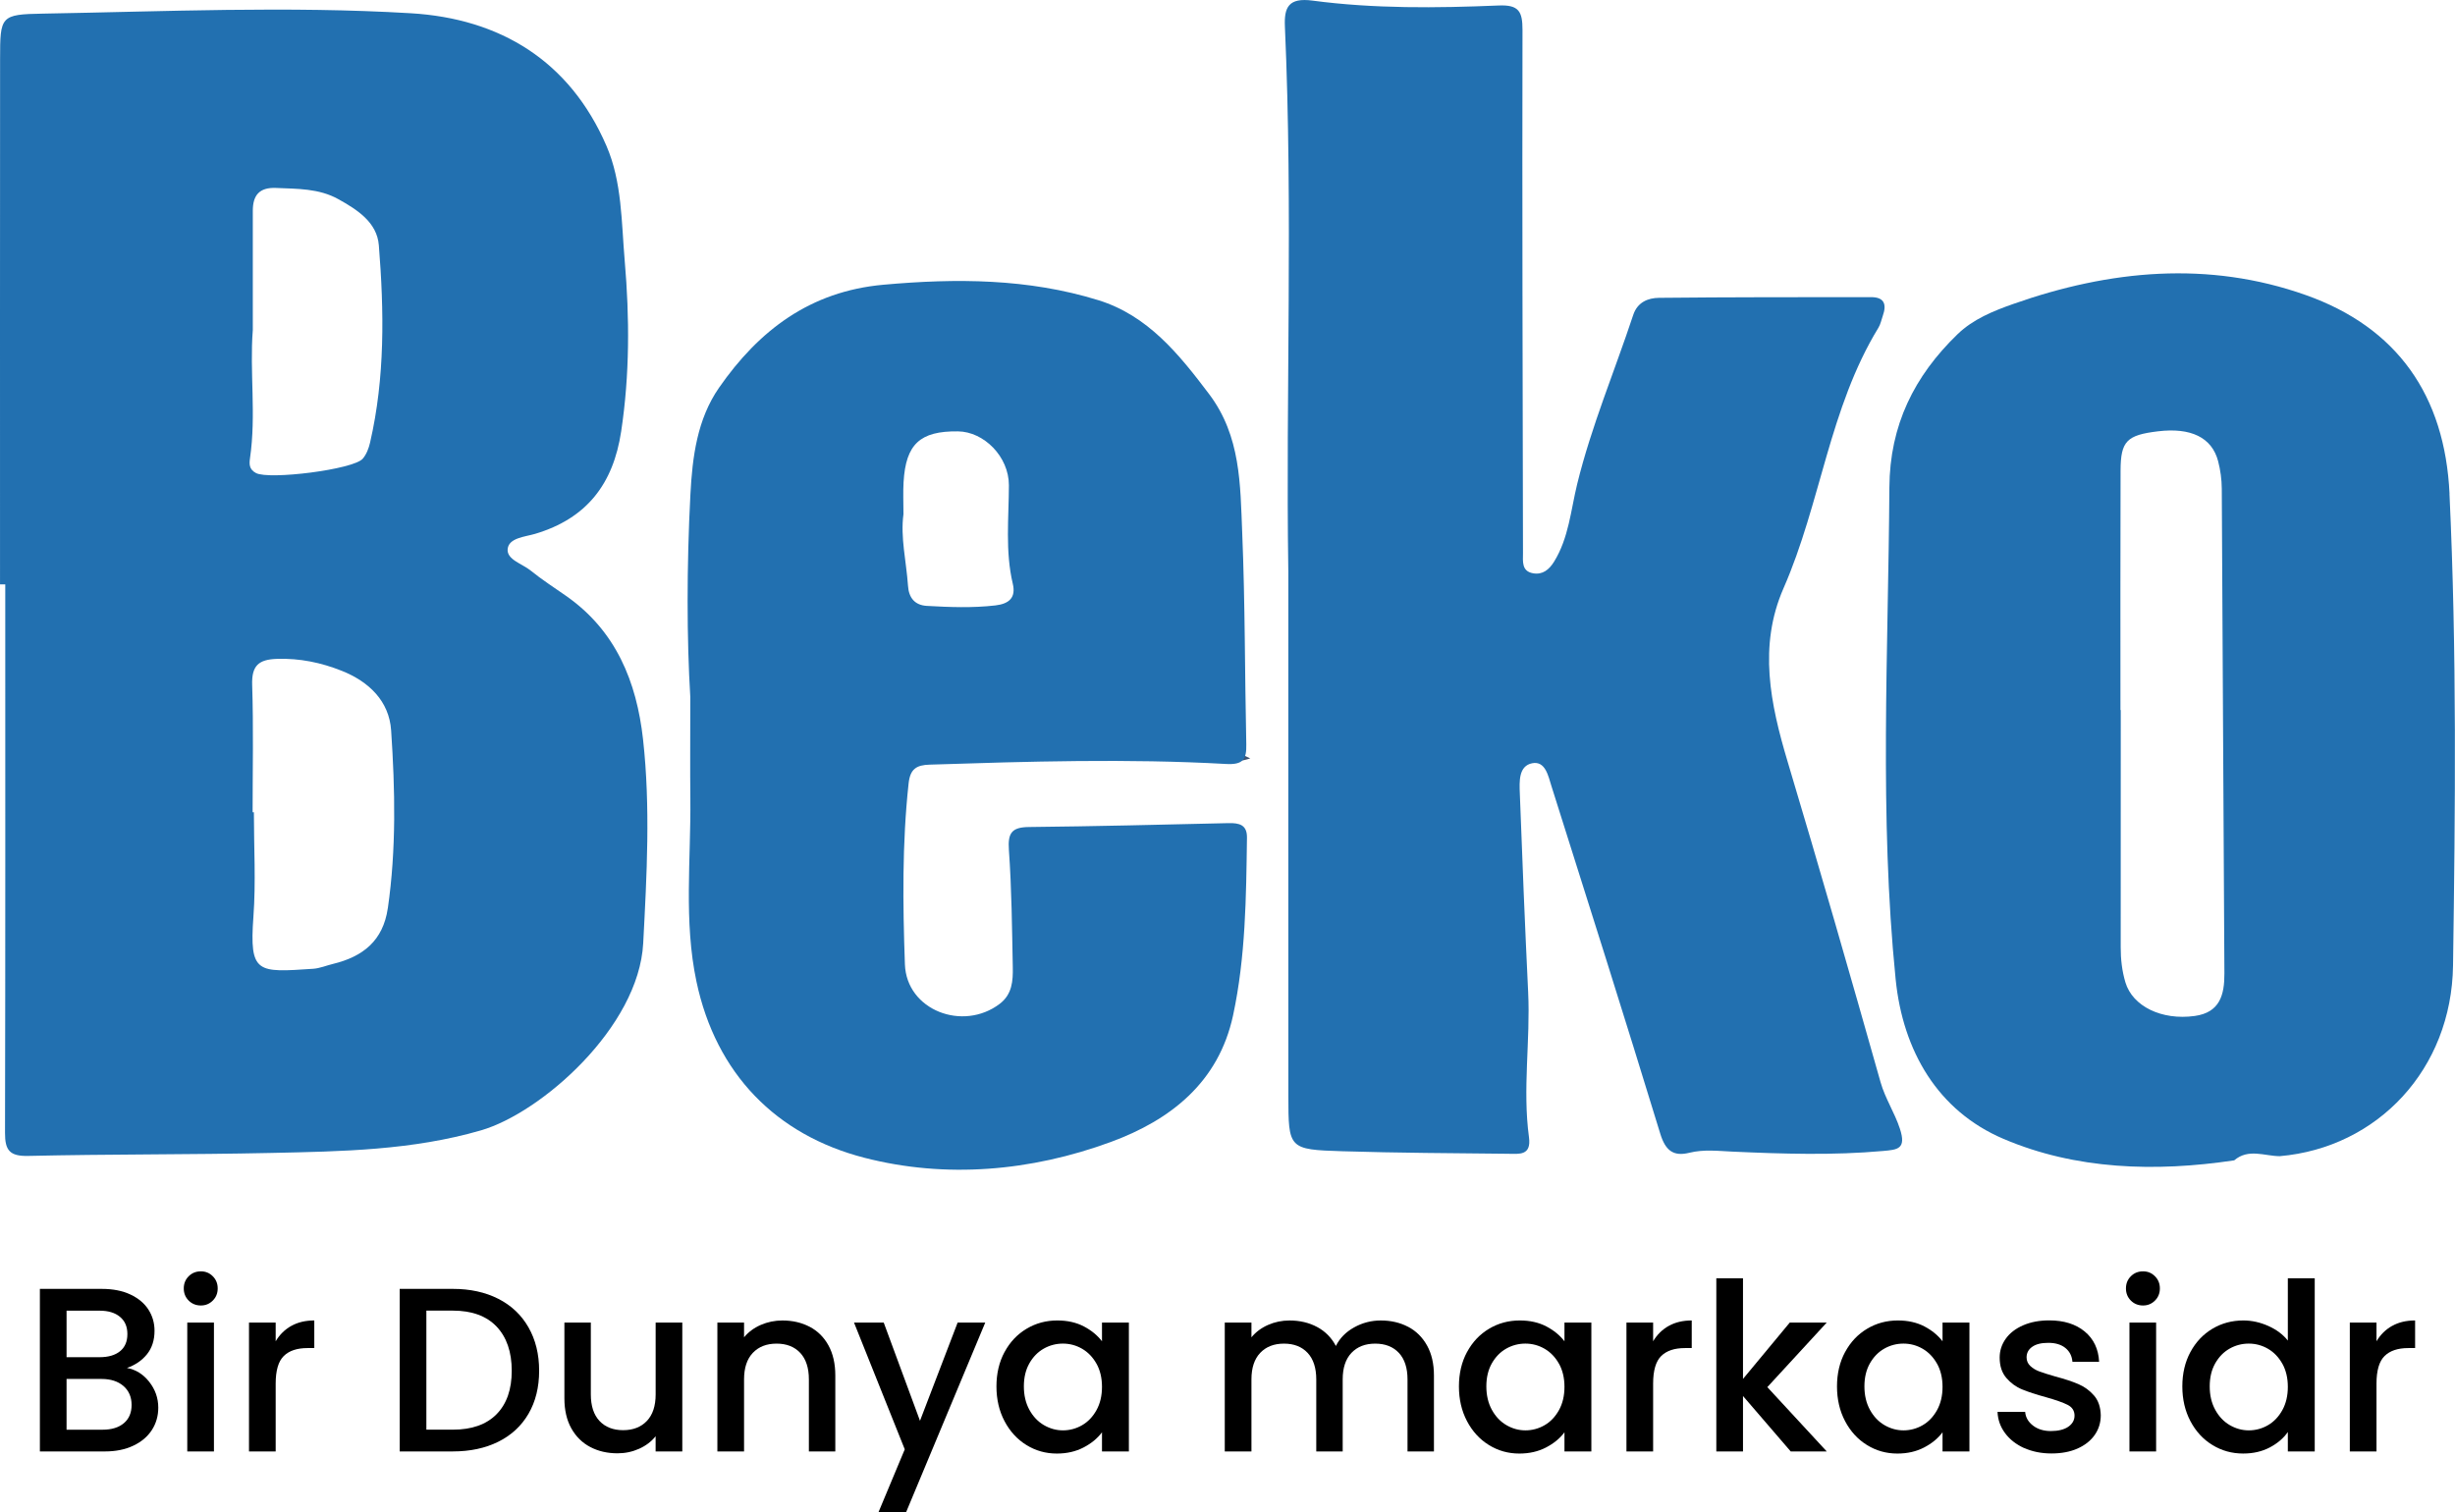
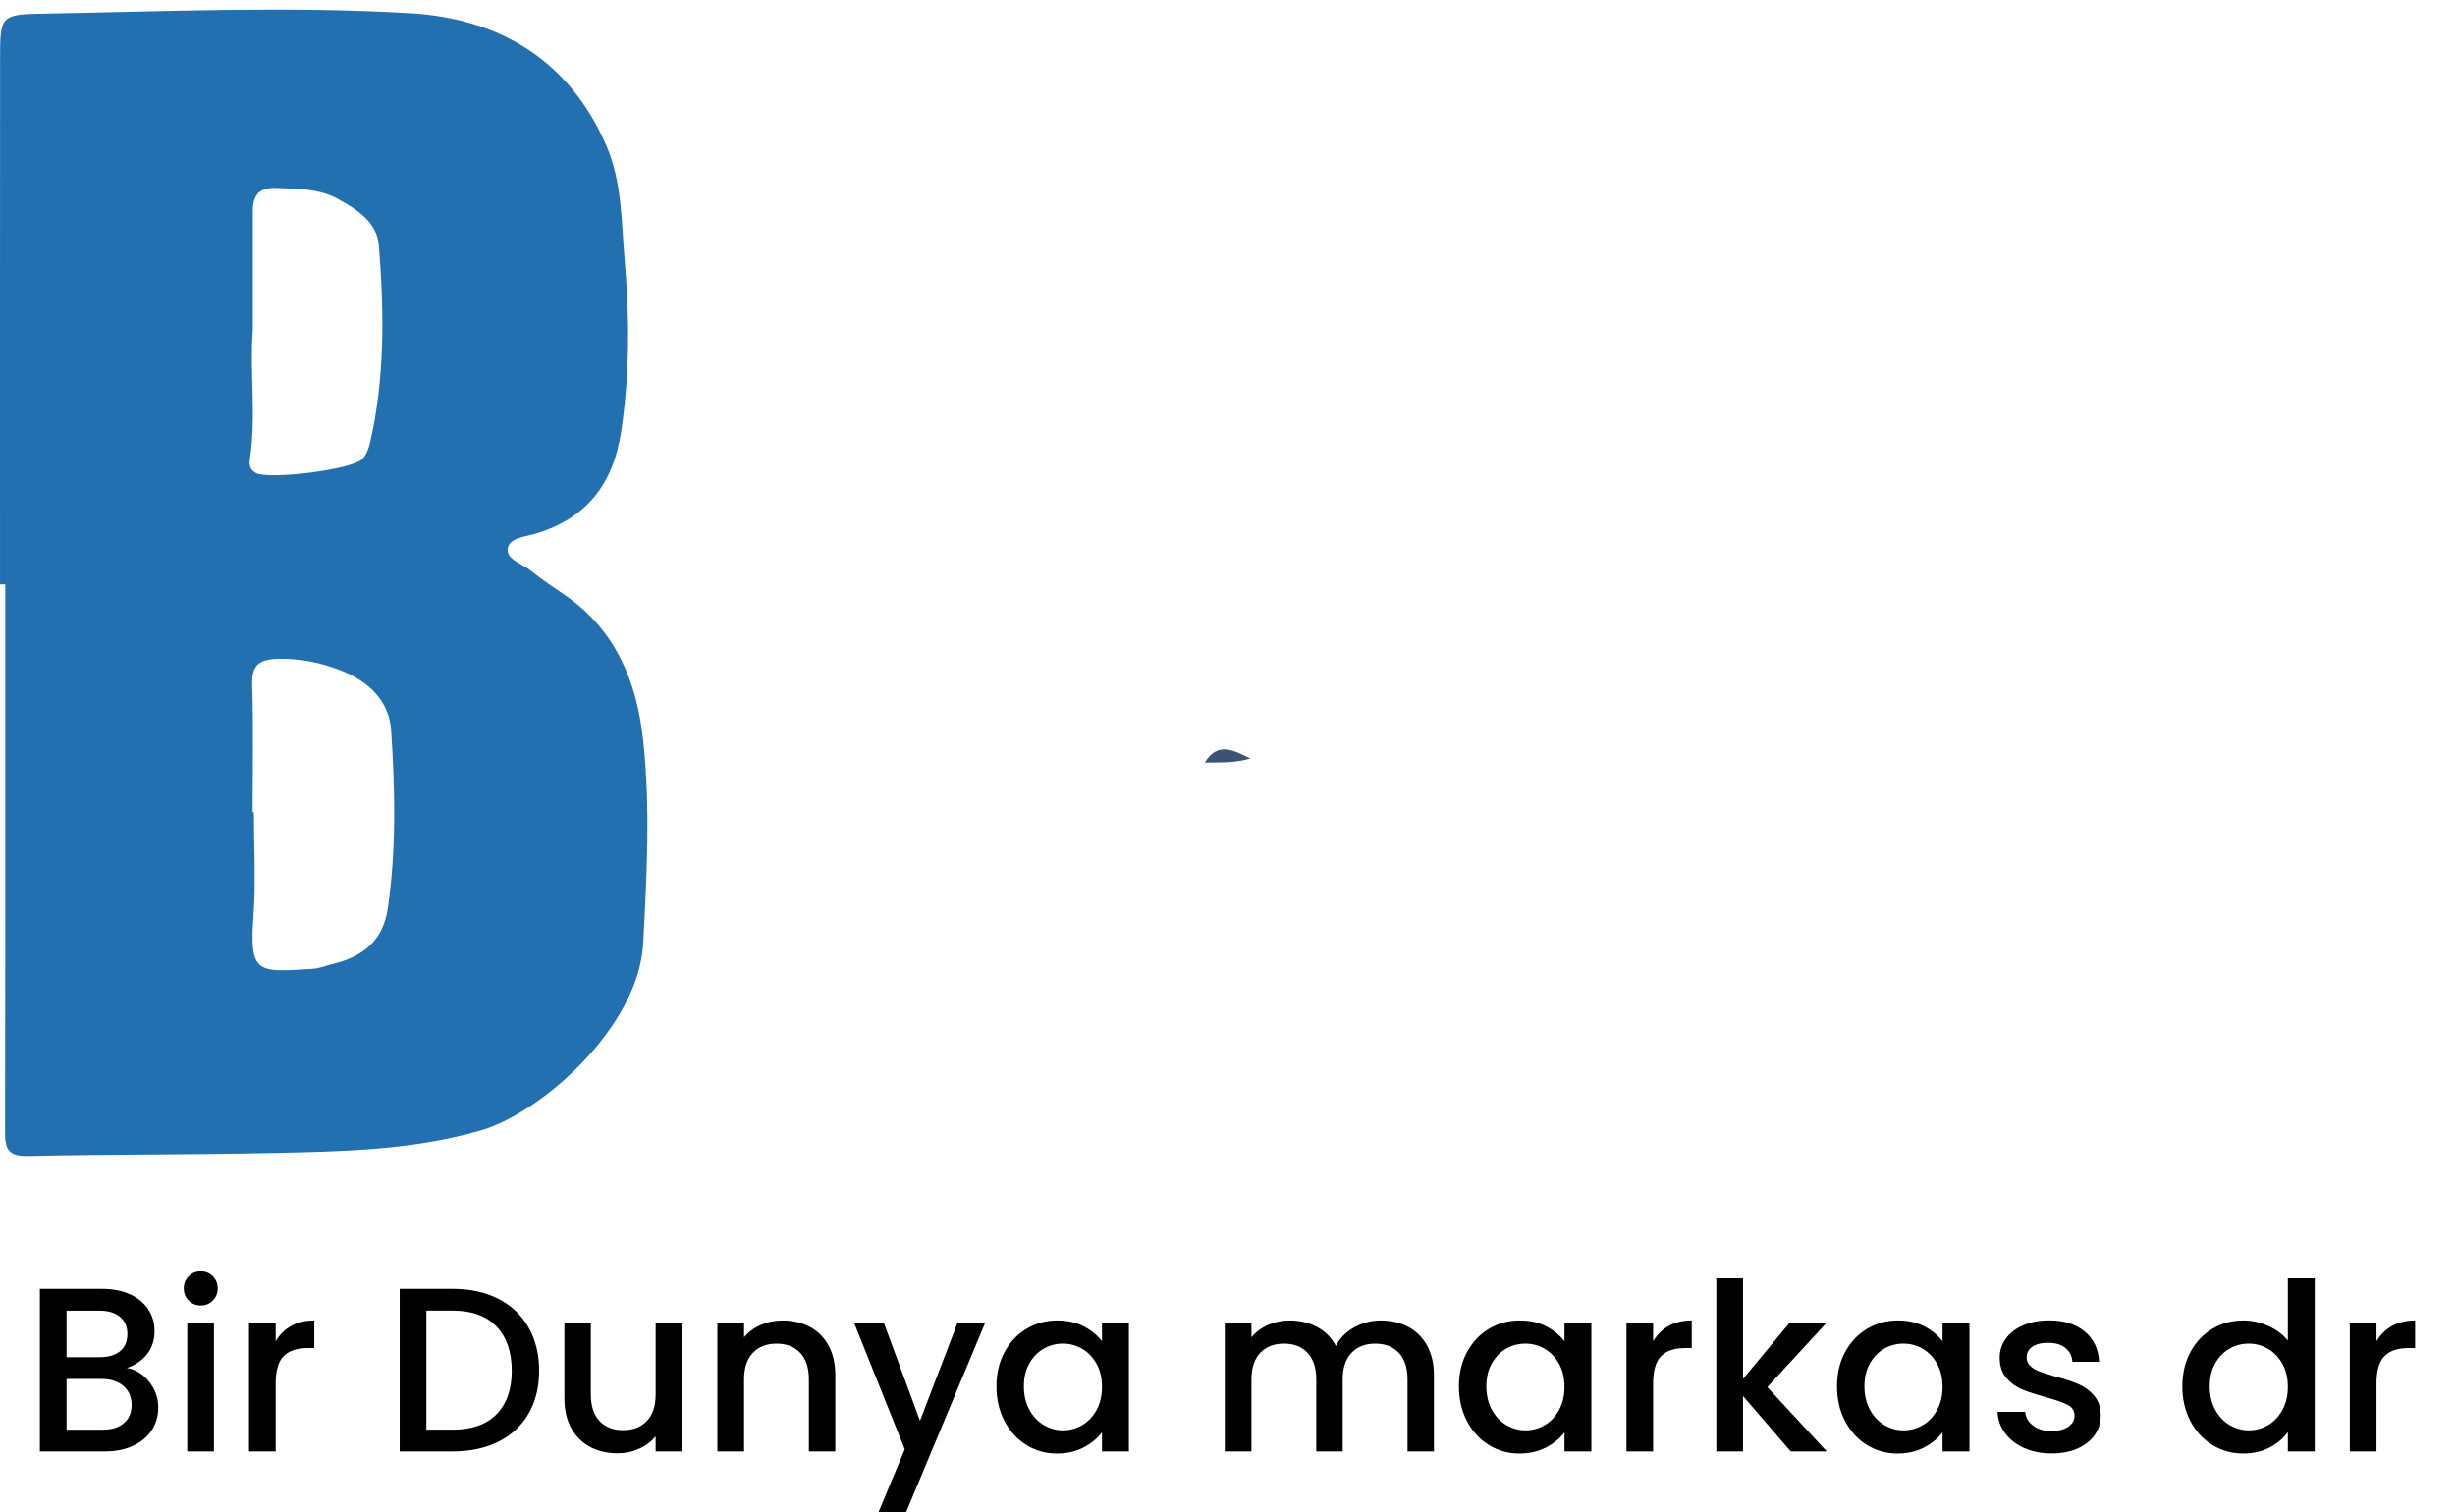
<svg xmlns="http://www.w3.org/2000/svg" id="a" viewBox="0 0 890 548.24">
  <defs>
    <style>.b{fill:#3d5373;}.c{fill:#2270b0;}</style>
  </defs>
  <path class="b" d="M436.75,276.52c4.82-7.9,10.7-4.29,16.5-1.51-5.39,1.75-10.97,1.38-16.5,1.51Z" />
  <g>
    <g>
      <path class="c" d="M233.12,268.08c-2.33-20.91-9.83-39.41-27.94-52.04-4.3-3-8.73-5.86-12.79-9.15-3.04-2.48-8.77-3.96-8.35-7.85,.44-4.04,6.28-4.38,9.95-5.47,18.69-5.57,28.33-18.06,31.2-37.15,3.11-20.6,3.06-41.2,1.29-61.78-1.21-14.04-.95-28.64-6.64-41.78-13.33-30.81-38.53-46.14-70.96-48.06-44.4-2.64-88.92-.63-133.38,.14C.18,5.2,.05,5.84,.03,21.31-.02,84.84,.01,148.36,.01,211.88H1.91c0,66.3,.06,132.59-.09,198.9-.02,6.29,1.66,8.51,8.44,8.35,29.33-.67,58.66-.44,87.99-1.08,25.59-.55,51.18-.94,76.16-8.2,21.74-6.32,57.16-37.32,58.77-67.86,1.29-24.67,2.67-49.31-.06-73.89ZM90.64,166.08c2.28-15.66-.18-31.4,1.01-46.44,0-14.84,0-29.03,0-43.21,0-5.59,2.32-8.54,8.43-8.28,7.74,.33,15.54,.15,22.55,4.05,6.87,3.81,14.04,8.4,14.71,16.72,1.91,23.94,2.28,47.94-3.19,71.6-.47,2.04-1.3,4.23-2.64,5.79-3.38,3.95-33.97,7.74-38.71,5.21-2.42-1.29-2.51-3.11-2.16-5.43Zm49.95,163.24c-1.71,11.83-9.07,17.57-19.88,20.19-2.39,.58-4.75,1.59-7.17,1.76-20.25,1.35-23.18,1.87-21.67-18.87,.92-12.56,.17-25.25,.17-37.89h-.46c0-15.39,.34-30.81-.16-46.18-.22-7.03,2.39-9.22,9.02-9.43,8.24-.27,16,1.36,23.48,4.34,9.78,3.9,17.17,10.92,17.88,21.62,1.44,21.47,1.9,43.01-1.2,64.47Z" />
-       <path class="c" d="M467.04,206.78c-.95-63.94,1.73-130.57-1.23-197.16-.31-6.96,1.3-10.55,10-9.4,22.38,2.97,44.99,2.71,67.51,1.77,7.34-.31,8.63,2.23,8.62,8.86-.13,63.22,.05,126.44,.18,189.66,0,3-.58,6.61,3.67,7.36,3.45,.61,5.81-1.33,7.58-4.18,5.35-8.63,6.08-18.69,8.4-28.19,5.15-21,13.55-40.86,20.31-61.29,1.54-4.67,5.39-6.18,9.37-6.22,25.62-.27,51.24-.23,76.86-.25,4.93,0,5.67,2.74,4.25,6.77-.51,1.45-.8,3.05-1.59,4.33-17.83,29.16-20.9,63.67-34.39,94.43-9.2,20.98-4.78,41.99,1.5,62.97,11.56,38.62,22.7,77.36,33.67,116.15,1.68,5.93,5.06,10.96,6.99,16.81,2.47,7.47-.85,7.66-6.03,8.13-18.2,1.64-36.41,1.06-54.62,.24-5.24-.24-10.43-.88-15.66,.41-5.85,1.45-8.69-.84-10.55-6.93-12.87-42.09-26.16-84.05-39.44-126.01-1.15-3.63-2.19-9.23-6.97-8.3-5,.97-4.66,6.7-4.5,10.93,.89,24.02,1.86,48.05,3.02,72.06,.85,17.55-2.08,35.12,.3,52.62,.91,6.74-3.55,6.05-7.5,6-20.06-.22-40.12-.3-60.17-.92-19.48-.6-19.55-.87-19.56-20.17-.04-62.61-.01-125.21-.01-190.48Z" />
-       <path class="c" d="M888.02,179.04c-1.68-35.66-19-60.33-52.13-72.06-35.31-12.52-71.09-9.1-106.06,3.24-7.21,2.54-14.51,5.49-20.18,10.97-15.68,15.17-24.56,32.97-24.7,55.53-.37,59.48-3.71,118.97,2.27,178.35,2.63,26.12,15.36,47.73,39.02,57.84,26.23,11.22,55.14,12.1,83.72,7.82,5.14-4.4,10.94-1.56,16.49-1.51h0c35.56-3.08,62.31-31.57,62.84-69.11,.82-57.02,1.39-114.06-1.29-171.07Zm-92.37,189.34c-12.04,1.67-22.55-3.55-25.13-12.17-1.25-4.19-1.72-8.42-1.71-12.77,.04-28.66,.02-57.32,.02-85.99h-.11c0-28.97-.06-57.93,.04-86.89,.04-10.66,2.29-12.81,13.59-14.17,11.88-1.43,19.5,2.22,21.76,10.78,.86,3.25,1.32,6.69,1.34,10.06,.36,58.54,.58,117.1,.95,175.65,.05,7.9-1.67,14.24-10.74,15.5Z" />
-       <path class="c" d="M445.31,298.46c-24.09,.56-48.17,1.16-72.26,1.41-6.22,.06-7.75,2.13-7.3,8.31,1.01,14.13,1.13,28.33,1.41,42.5,.09,4.94-.18,9.86-4.78,13.33-13.33,10.09-33.74,2.29-34.33-14.36-.77-21.81-1.03-43.75,1.34-65.59,.57-5.25,2.83-6.67,7.66-6.81,35.81-1.15,71.63-2.24,107.43-.24,6.23,.35,7.45-1.73,7.33-7.11-.55-25.6-.42-51.21-1.48-76.79-.72-17.36-.47-34.96-12.02-50.25-10.96-14.52-22.2-28.46-40.15-34.02-25.42-7.86-51.48-7.98-77.88-5.6-26.62,2.39-45.17,16.57-59.59,37.31-7.94,11.43-9.69,25.09-10.4,38.74-1.37,26.21-1.32,52.42-.04,73.4,0,15.73-.1,26.22,.02,36.71,.24,22.19-2.43,44.58,2.21,66.49,7.09,33.51,28.97,55.68,60.9,63.91,29.47,7.6,60.38,4.92,89.35-5.74,21.61-7.96,39.06-21.59,44.29-45.89,4.56-21.22,4.74-42.84,5.04-64.43,.07-4.73-2.84-5.37-6.75-5.28Zm-117.74-123.68c.81-13.77,5.98-18.53,19.71-18.37,9.4,.1,18.49,9.14,18.47,19.55-.03,11.95-1.38,23.89,1.42,35.74,1.17,4.96-1.3,7.24-6.31,7.82-8.3,.96-16.59,.64-24.87,.17-4.38-.25-6.53-2.98-6.81-7.26-.61-8.86-2.8-17.62-1.65-25.97,0-4.31-.18-8,.04-11.68Z" />
    </g>
    <g>
      <path d="M54.07,501.01c2.2,2.77,3.31,5.91,3.31,9.41,0,3-.78,5.7-2.33,8.1-1.56,2.4-3.8,4.3-6.74,5.68-2.94,1.39-6.36,2.08-10.26,2.08H14.46v-58.94h22.47c4.01,0,7.46,.68,10.35,2.04,2.88,1.36,5.06,3.18,6.53,5.47,1.47,2.29,2.21,4.85,2.21,7.68,0,3.39-.91,6.22-2.71,8.48-1.81,2.26-4.24,3.93-7.29,5,3.17,.57,5.85,2.23,8.06,5Zm-29.94-8.9h11.96c3.17,0,5.64-.72,7.42-2.16,1.78-1.44,2.67-3.52,2.67-6.23s-.89-4.73-2.67-6.23c-1.78-1.5-4.26-2.25-7.42-2.25h-11.96v16.88Zm20.78,23.92c1.87-1.58,2.8-3.79,2.8-6.62s-.99-5.17-2.97-6.87c-1.98-1.7-4.61-2.54-7.89-2.54h-12.72v18.4h13.06c3.28,0,5.85-.79,7.72-2.37Z" />
      <path d="M68.4,471.58c-1.19-1.19-1.78-2.66-1.78-4.41s.59-3.22,1.78-4.41,2.66-1.78,4.41-1.78,3.14,.59,4.33,1.78c1.19,1.19,1.78,2.66,1.78,4.41s-.59,3.22-1.78,4.41c-1.19,1.19-2.63,1.78-4.33,1.78s-3.22-.59-4.41-1.78Zm9.16,7.97v46.73h-9.67v-46.73h9.67Z" />
      <path d="M105.59,480.78c2.35-1.33,5.13-1.99,8.35-1.99v10.01h-2.46c-3.79,0-6.66,.96-8.61,2.88-1.95,1.92-2.93,5.26-2.93,10.01v24.59h-9.67v-46.73h9.67v6.78c1.41-2.37,3.29-4.23,5.64-5.56Z" />
      <path d="M180.65,470.94c4.72,2.4,8.37,5.85,10.94,10.35s3.86,9.74,3.86,15.73-1.29,11.19-3.86,15.61c-2.57,4.41-6.22,7.79-10.94,10.13-4.72,2.35-10.22,3.52-16.5,3.52h-19.25v-58.94h19.25c6.28,0,11.77,1.2,16.5,3.6Zm-.64,41.85c3.68-3.73,5.51-8.99,5.51-15.77s-1.84-12.18-5.51-16.03c-3.68-3.84-8.96-5.77-15.86-5.77h-9.58v43.17h9.58c6.9,0,12.18-1.87,15.86-5.6Z" />
      <path d="M247.35,479.55v46.73h-9.67v-5.51c-1.53,1.92-3.52,3.43-5.98,4.54-2.46,1.1-5.08,1.65-7.84,1.65-3.68,0-6.97-.76-9.88-2.29-2.91-1.53-5.2-3.79-6.87-6.78-1.67-3-2.5-6.61-2.5-10.86v-27.48h9.58v26.04c0,4.18,1.05,7.39,3.14,9.63,2.09,2.23,4.95,3.35,8.57,3.35s6.49-1.12,8.61-3.35c2.12-2.23,3.18-5.44,3.18-9.63v-26.04h9.67Z" />
      <path d="M293.53,481.08c2.91,1.53,5.19,3.79,6.83,6.79,1.64,3,2.46,6.61,2.46,10.86v27.56h-9.58v-26.12c0-4.18-1.05-7.39-3.14-9.63-2.09-2.23-4.95-3.35-8.57-3.35s-6.49,1.12-8.61,3.35c-2.12,2.23-3.18,5.44-3.18,9.63v26.12h-9.67v-46.73h9.67v5.34c1.58-1.92,3.6-3.42,6.06-4.49,2.46-1.07,5.07-1.61,7.85-1.61,3.67,0,6.97,.76,9.88,2.29Z" />
      <path d="M357.18,479.55l-28.67,68.7h-10.01l9.5-22.73-18.4-45.97h10.77l13.15,35.62,13.65-35.62h10.01Z" />
      <path d="M364.18,490.24c1.95-3.62,4.61-6.43,7.97-8.44,3.36-2.01,7.08-3.01,11.15-3.01,3.67,0,6.88,.72,9.63,2.16,2.74,1.44,4.93,3.24,6.57,5.39v-6.78h9.75v46.73h-9.75v-6.95c-1.64,2.2-3.87,4.04-6.7,5.51-2.83,1.47-6.05,2.2-9.67,2.2-4.02,0-7.69-1.03-11.03-3.1-3.34-2.06-5.98-4.95-7.93-8.65-1.95-3.7-2.93-7.9-2.93-12.59s.98-8.85,2.93-12.47Zm33.33,4.24c-1.33-2.37-3.07-4.18-5.22-5.43-2.15-1.24-4.47-1.87-6.95-1.87s-4.81,.61-6.95,1.82c-2.15,1.22-3.89,3-5.22,5.34-1.33,2.35-1.99,5.13-1.99,8.35s.66,6.05,1.99,8.48c1.33,2.43,3.08,4.28,5.26,5.56,2.18,1.27,4.48,1.91,6.91,1.91s4.81-.62,6.95-1.87c2.15-1.24,3.89-3.07,5.22-5.47,1.33-2.4,1.99-5.22,1.99-8.44s-.67-6.02-1.99-8.4Z" />
      <path d="M510.47,481.08c2.91,1.53,5.2,3.79,6.87,6.79,1.67,3,2.5,6.61,2.5,10.86v27.56h-9.58v-26.12c0-4.18-1.05-7.39-3.14-9.63-2.09-2.23-4.95-3.35-8.57-3.35s-6.49,1.12-8.61,3.35c-2.12,2.23-3.18,5.44-3.18,9.63v26.12h-9.58v-26.12c0-4.18-1.05-7.39-3.14-9.63-2.09-2.23-4.95-3.35-8.57-3.35s-6.49,1.12-8.61,3.35c-2.12,2.23-3.18,5.44-3.18,9.63v26.12h-9.67v-46.73h9.67v5.34c1.58-1.92,3.59-3.42,6.02-4.49,2.43-1.07,5.03-1.61,7.8-1.61,3.73,0,7.07,.79,10.01,2.37,2.94,1.58,5.2,3.87,6.78,6.87,1.41-2.83,3.62-5.07,6.62-6.74,3-1.67,6.22-2.5,9.67-2.5,3.67,0,6.97,.76,9.88,2.29Z" />
      <path d="M531.84,490.24c1.95-3.62,4.61-6.43,7.97-8.44,3.36-2.01,7.08-3.01,11.15-3.01,3.67,0,6.88,.72,9.63,2.16,2.74,1.44,4.93,3.24,6.57,5.39v-6.78h9.75v46.73h-9.75v-6.95c-1.64,2.2-3.87,4.04-6.7,5.51-2.83,1.47-6.05,2.2-9.67,2.2-4.02,0-7.69-1.03-11.03-3.1-3.34-2.06-5.98-4.95-7.93-8.65-1.95-3.7-2.93-7.9-2.93-12.59s.98-8.85,2.93-12.47Zm33.33,4.24c-1.33-2.37-3.07-4.18-5.22-5.43-2.15-1.24-4.47-1.87-6.95-1.87s-4.81,.61-6.95,1.82c-2.15,1.22-3.89,3-5.22,5.34-1.33,2.35-1.99,5.13-1.99,8.35s.66,6.05,1.99,8.48c1.33,2.43,3.08,4.28,5.26,5.56,2.18,1.27,4.48,1.91,6.91,1.91s4.81-.62,6.95-1.87c2.15-1.24,3.89-3.07,5.22-5.47,1.33-2.4,1.99-5.22,1.99-8.44s-.67-6.02-1.99-8.4Z" />
      <path d="M604.95,480.78c2.35-1.33,5.13-1.99,8.35-1.99v10.01h-2.46c-3.79,0-6.66,.96-8.61,2.88-1.95,1.92-2.93,5.26-2.93,10.01v24.59h-9.67v-46.73h9.67v6.78c1.41-2.37,3.29-4.23,5.64-5.56Z" />
      <path d="M640.7,502.96l21.54,23.32h-13.06l-17.3-20.1v20.1h-9.67v-62.76h9.67v36.47l16.96-20.44h13.4l-21.54,23.41Z" />
      <path d="M668.9,490.24c1.95-3.62,4.61-6.43,7.97-8.44,3.36-2.01,7.08-3.01,11.15-3.01,3.67,0,6.88,.72,9.63,2.16,2.74,1.44,4.93,3.24,6.57,5.39v-6.78h9.75v46.73h-9.75v-6.95c-1.64,2.2-3.87,4.04-6.7,5.51-2.83,1.47-6.05,2.2-9.67,2.2-4.02,0-7.69-1.03-11.03-3.1-3.34-2.06-5.98-4.95-7.93-8.65-1.95-3.7-2.93-7.9-2.93-12.59s.98-8.85,2.93-12.47Zm33.33,4.24c-1.33-2.37-3.07-4.18-5.22-5.43-2.15-1.24-4.47-1.87-6.95-1.87s-4.81,.61-6.95,1.82c-2.15,1.22-3.89,3-5.22,5.34-1.33,2.35-1.99,5.13-1.99,8.35s.66,6.05,1.99,8.48c1.33,2.43,3.08,4.28,5.26,5.56,2.18,1.27,4.48,1.91,6.91,1.91s4.81-.62,6.95-1.87c2.15-1.24,3.89-3.07,5.22-5.47,1.33-2.4,1.99-5.22,1.99-8.44s-.67-6.02-1.99-8.4Z" />
      <path d="M733.78,525.05c-2.91-1.33-5.22-3.14-6.91-5.43-1.7-2.29-2.6-4.85-2.71-7.68h10.01c.17,1.98,1.12,3.63,2.84,4.96,1.72,1.33,3.89,1.99,6.49,1.99s4.82-.52,6.32-1.57c1.5-1.05,2.25-2.39,2.25-4.03,0-1.75-.84-3.05-2.5-3.9-1.67-.85-4.31-1.78-7.93-2.8-3.51-.96-6.36-1.89-8.57-2.8-2.2-.9-4.11-2.29-5.72-4.16-1.61-1.87-2.42-4.33-2.42-7.38,0-2.49,.73-4.76,2.2-6.83,1.47-2.06,3.58-3.69,6.32-4.88,2.74-1.19,5.89-1.78,9.46-1.78,5.31,0,9.6,1.34,12.85,4.03,3.25,2.69,4.99,6.35,5.22,10.98h-9.67c-.17-2.09-1.02-3.76-2.54-5-1.53-1.24-3.59-1.87-6.19-1.87s-4.49,.48-5.85,1.44c-1.36,.96-2.04,2.23-2.04,3.82,0,1.24,.45,2.29,1.36,3.14,.9,.85,2.01,1.51,3.31,1.99,1.3,.48,3.22,1.09,5.77,1.82,3.39,.9,6.18,1.82,8.35,2.76,2.18,.93,4.06,2.3,5.64,4.11,1.58,1.81,2.4,4.21,2.46,7.21,0,2.66-.74,5.03-2.2,7.12-1.47,2.09-3.55,3.73-6.23,4.92-2.69,1.19-5.84,1.78-9.46,1.78s-6.97-.67-9.88-1.99Z" />
-       <path d="M772.49,471.58c-1.19-1.19-1.78-2.66-1.78-4.41s.59-3.22,1.78-4.41,2.66-1.78,4.41-1.78,3.14,.59,4.33,1.78,1.78,2.66,1.78,4.41-.59,3.22-1.78,4.41-2.63,1.78-4.33,1.78-3.22-.59-4.41-1.78Zm9.16,7.97v46.73h-9.67v-46.73h9.67Z" />
      <path d="M794.08,490.24c1.95-3.62,4.61-6.43,7.97-8.44,3.36-2.01,7.11-3.01,11.24-3.01,3.05,0,6.06,.67,9.03,1.99,2.97,1.33,5.33,3.1,7.08,5.3v-22.56h9.75v62.76h-9.75v-7.04c-1.58,2.26-3.77,4.13-6.57,5.6s-6.01,2.2-9.63,2.2c-4.07,0-7.79-1.03-11.15-3.1-3.37-2.06-6.02-4.95-7.97-8.65-1.95-3.7-2.93-7.9-2.93-12.59s.98-8.85,2.93-12.47Zm33.33,4.24c-1.33-2.37-3.07-4.18-5.22-5.43-2.15-1.24-4.47-1.87-6.95-1.87s-4.81,.61-6.95,1.82c-2.15,1.22-3.89,3-5.22,5.34-1.33,2.35-1.99,5.13-1.99,8.35s.66,6.05,1.99,8.48c1.33,2.43,3.08,4.28,5.26,5.56,2.18,1.27,4.48,1.91,6.91,1.91s4.81-.62,6.95-1.87c2.15-1.24,3.89-3.07,5.22-5.47,1.33-2.4,1.99-5.22,1.99-8.44s-.67-6.02-1.99-8.4Z" />
      <path d="M867.19,480.78c2.35-1.33,5.13-1.99,8.35-1.99v10.01h-2.46c-3.79,0-6.66,.96-8.61,2.88-1.95,1.92-2.93,5.26-2.93,10.01v24.59h-9.67v-46.73h9.67v6.78c1.41-2.37,3.29-4.23,5.64-5.56Z" />
    </g>
  </g>
</svg>